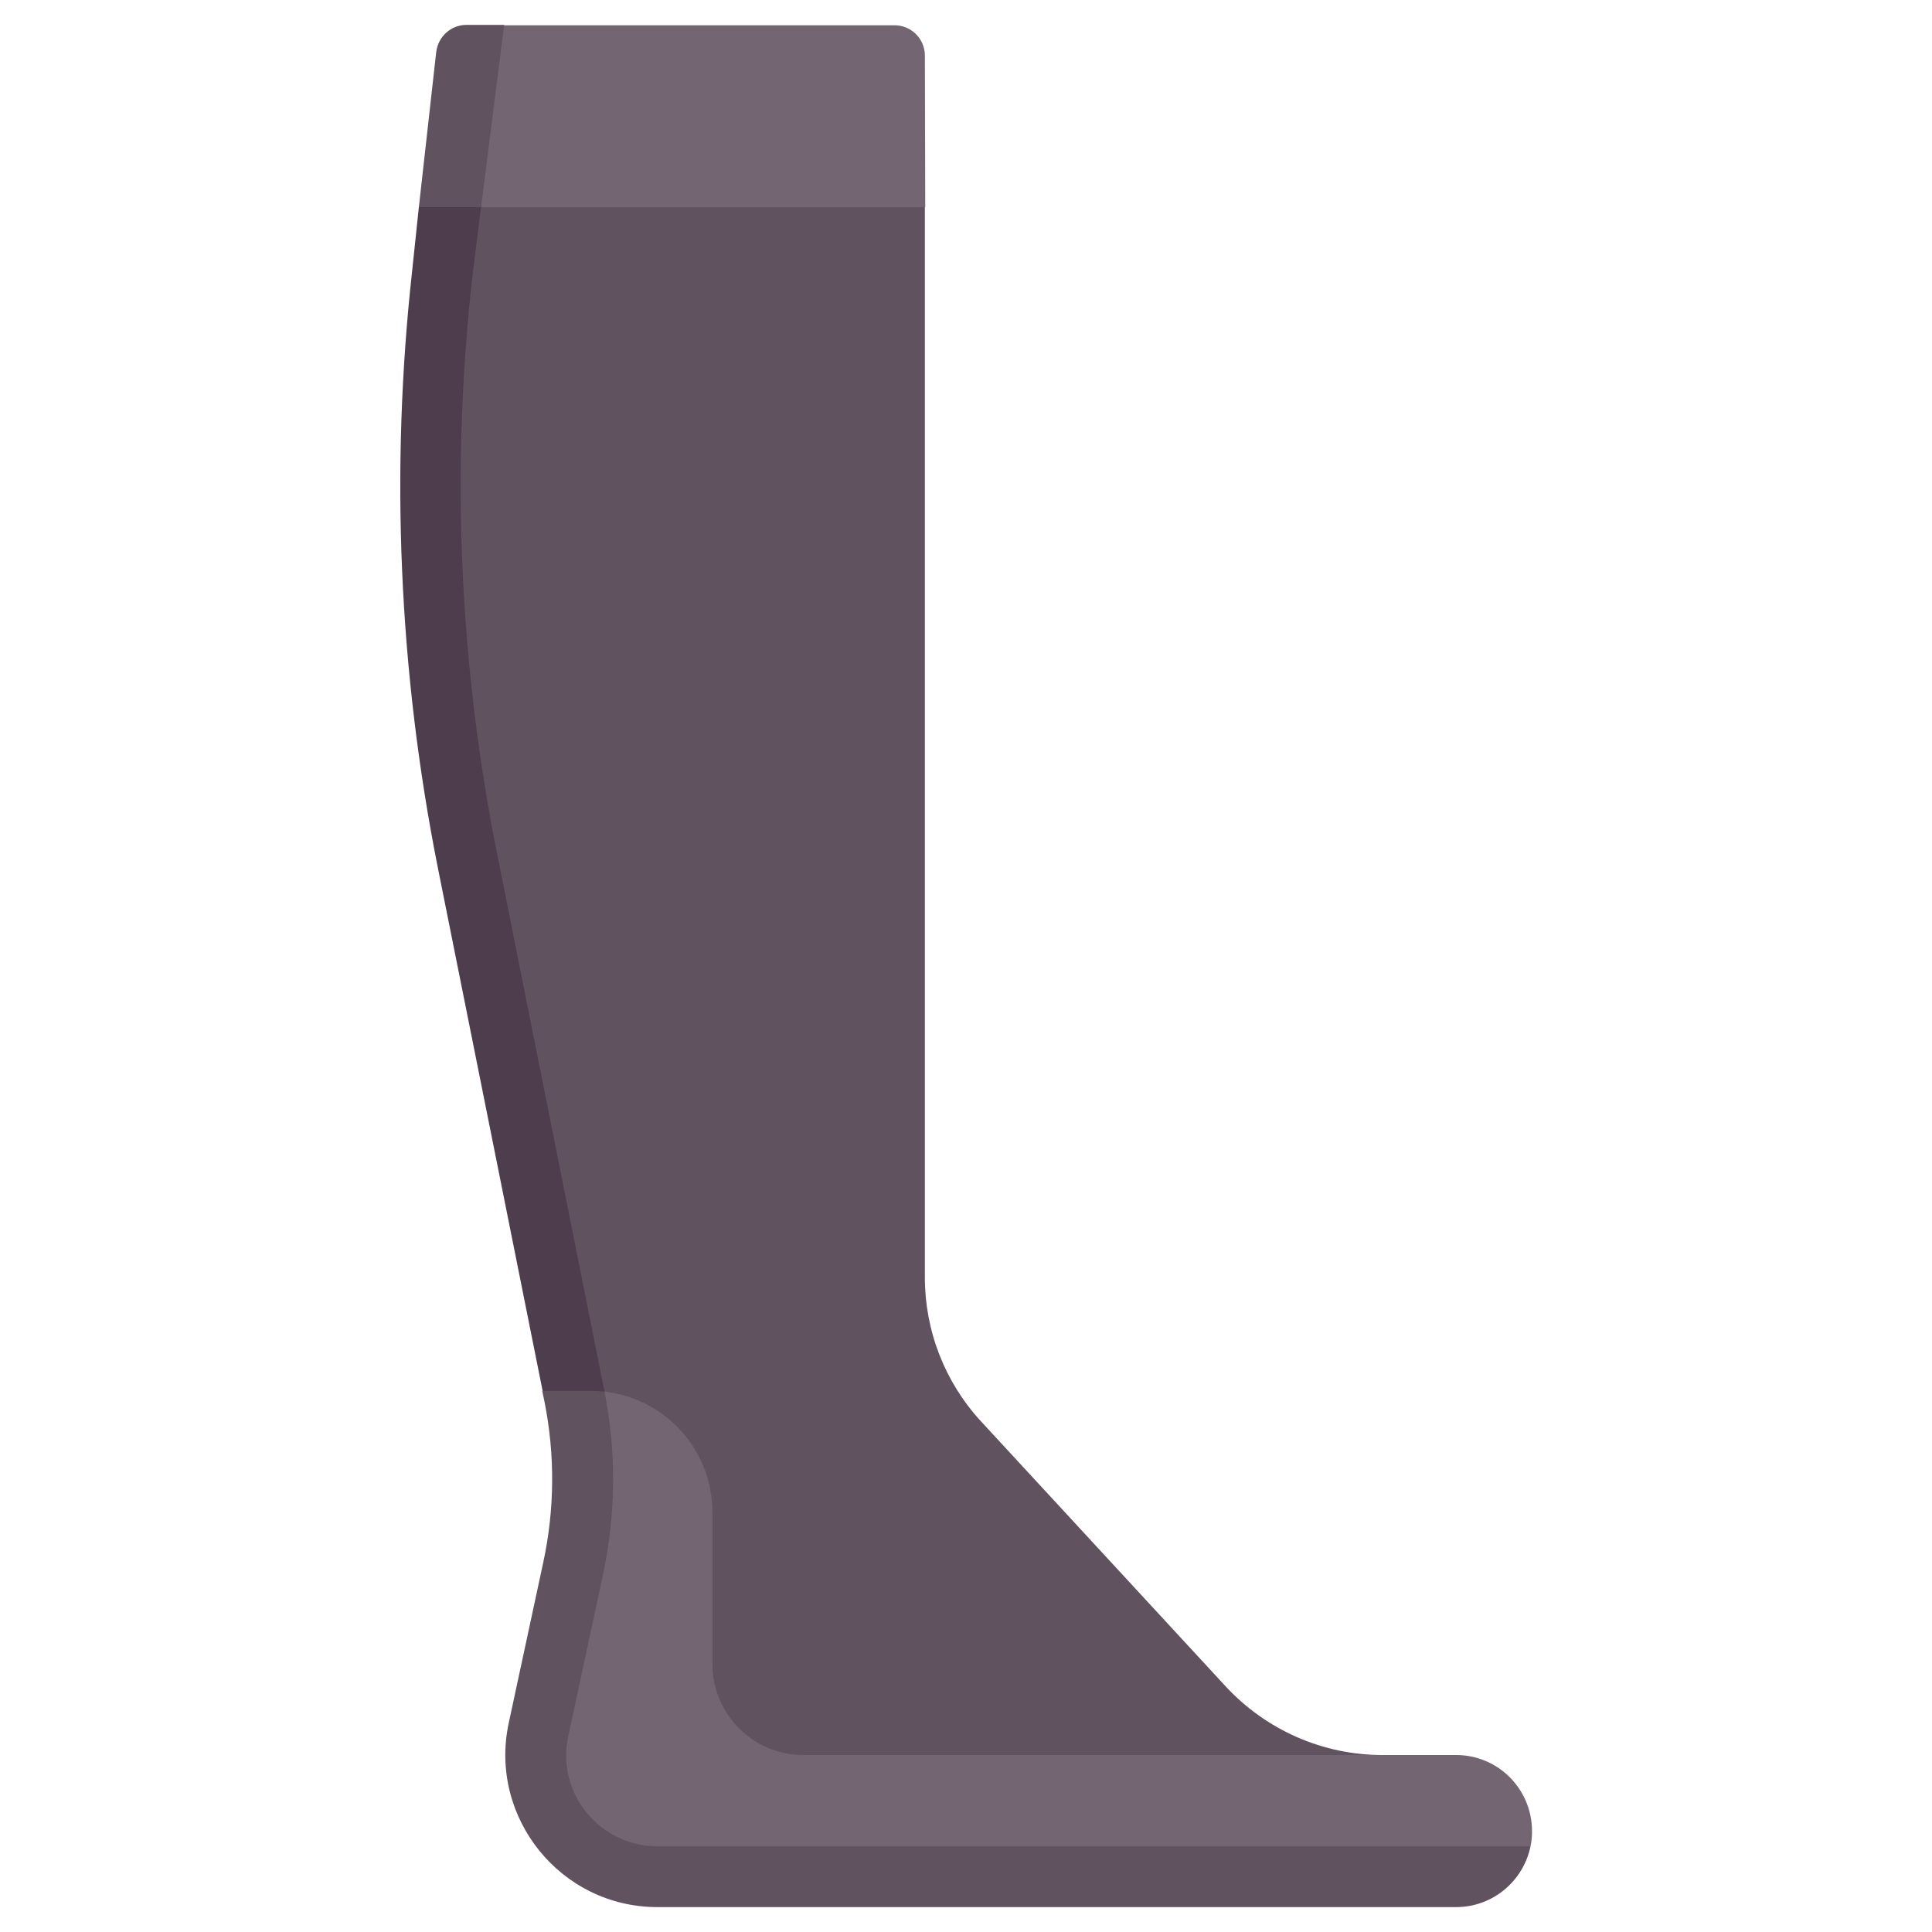
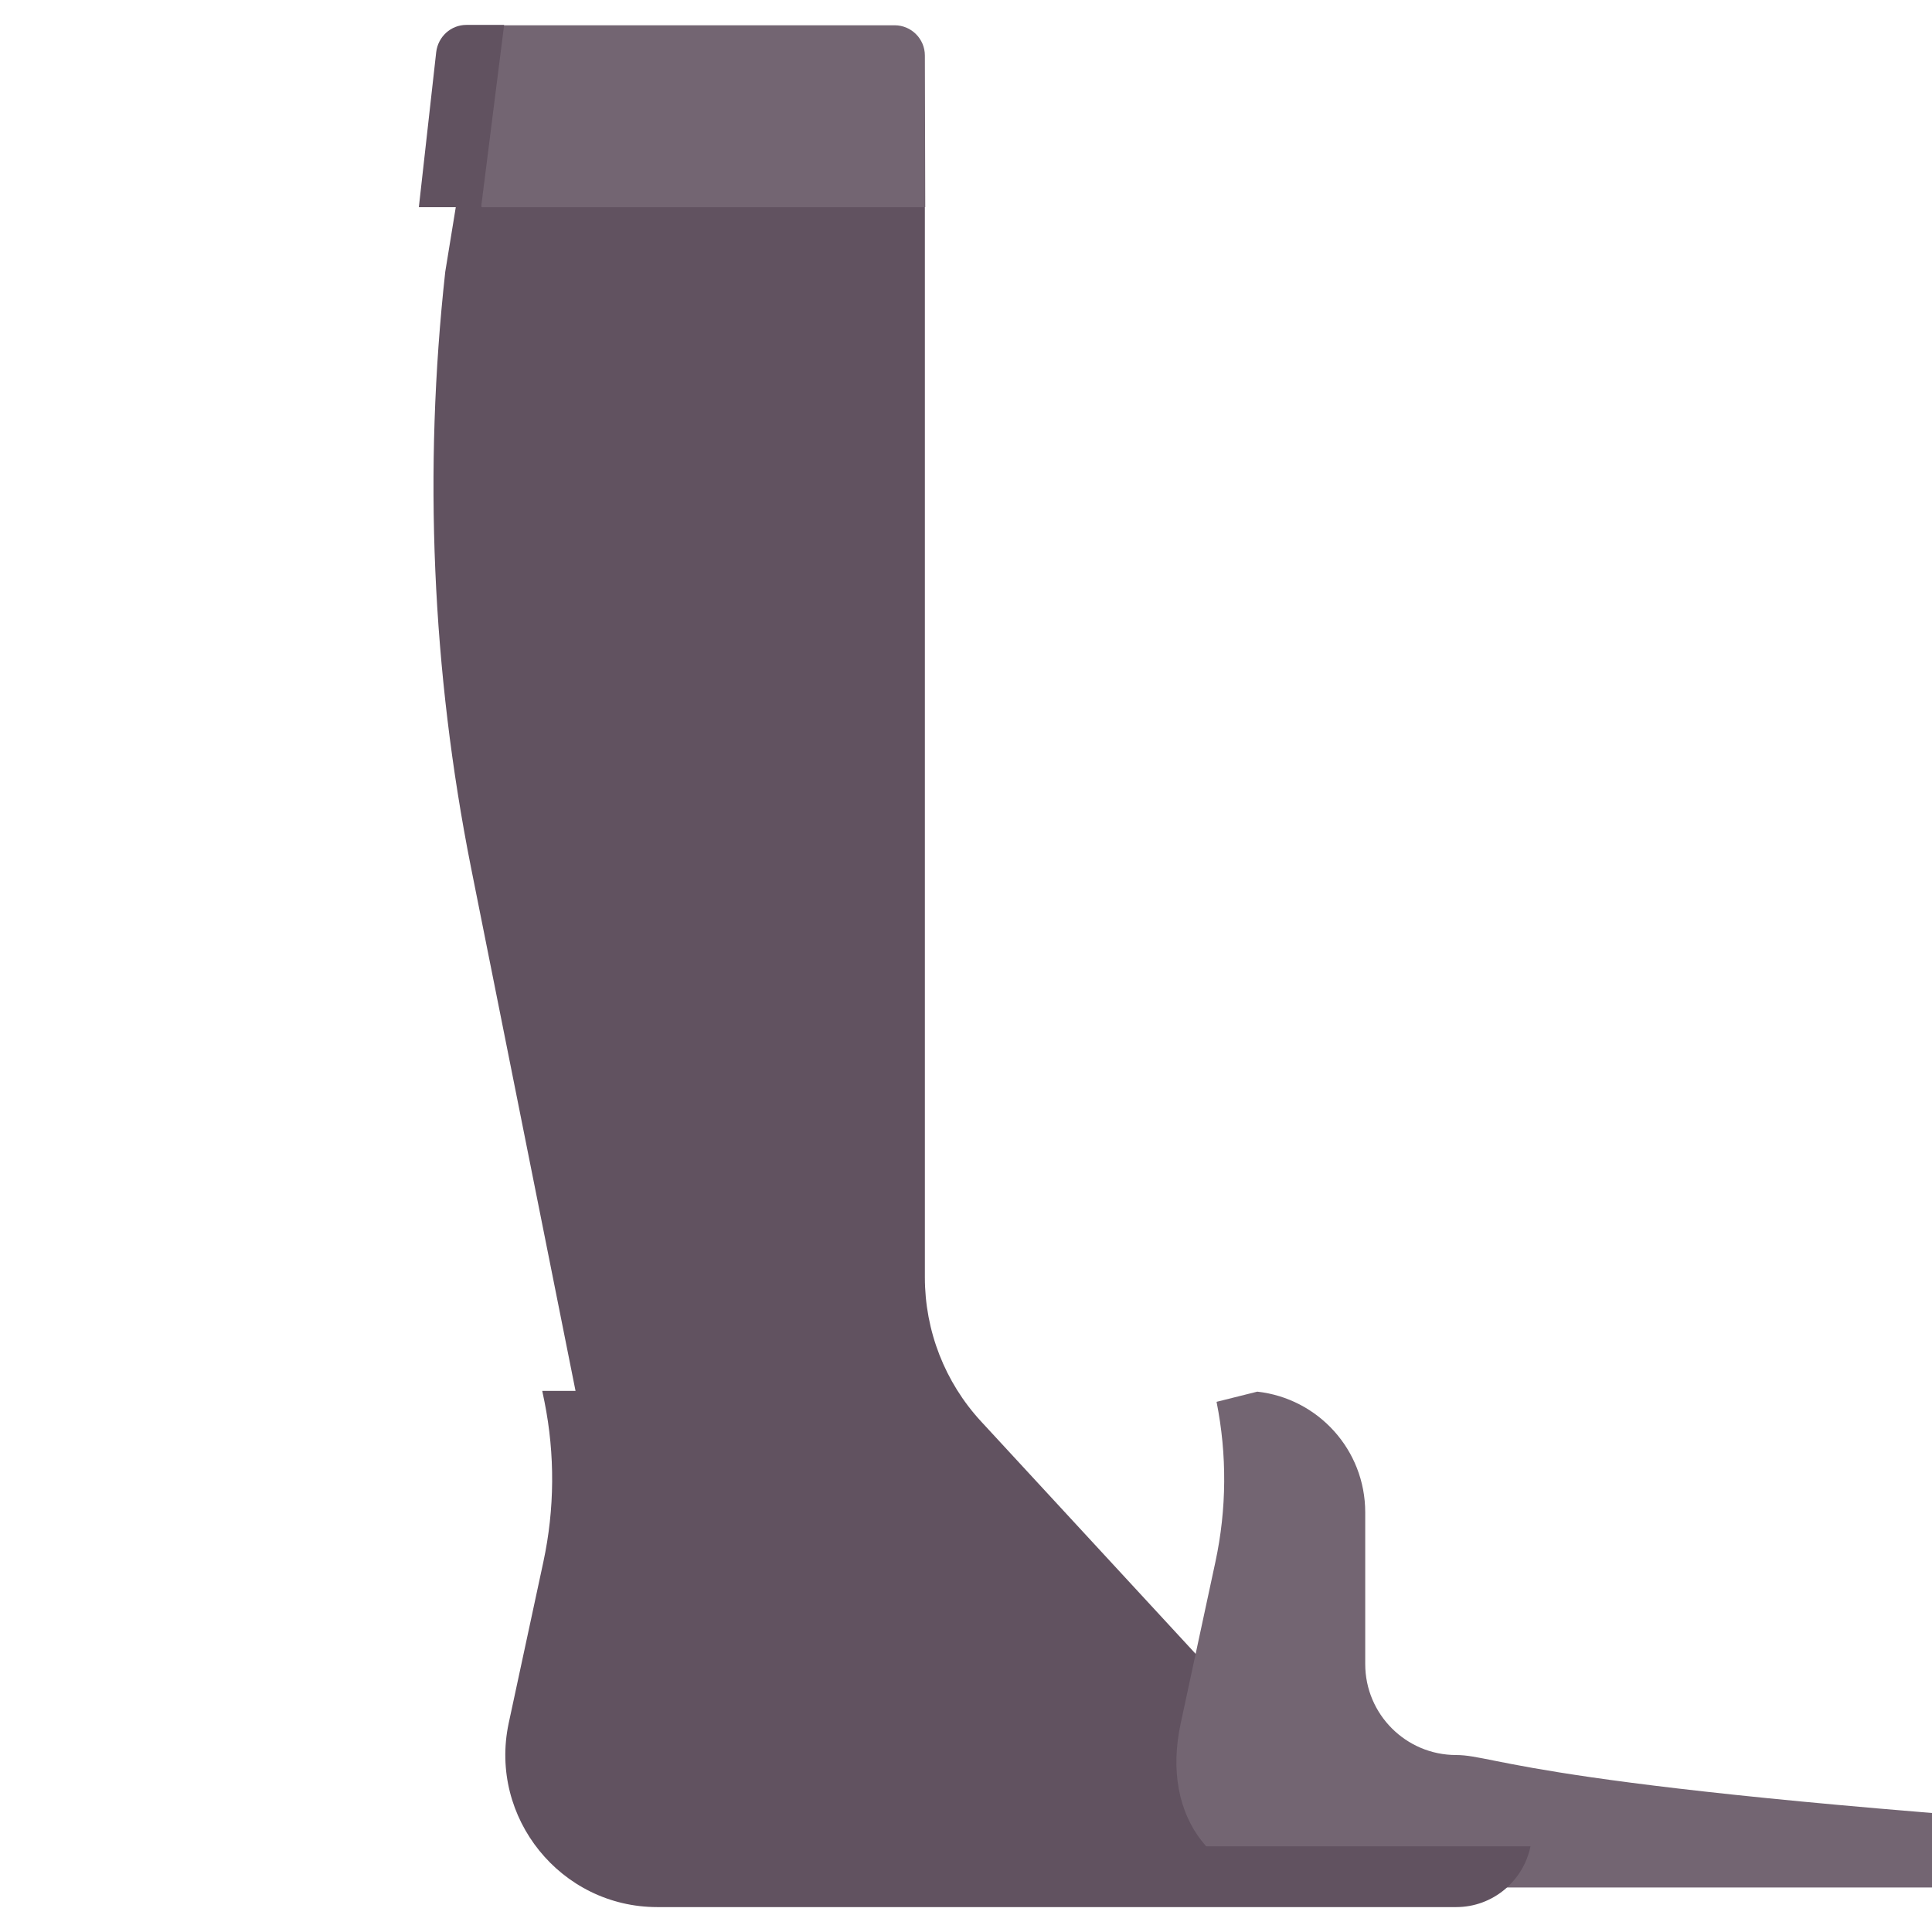
<svg xmlns="http://www.w3.org/2000/svg" version="1.1" id="Capa_1" x="0px" y="0px" viewBox="0 0 512 512" style="enable-background:new 0 0 512 512;" xml:space="preserve">
  <style type="text/css">
	.st0{fill:#615260;}
	.st1{fill:#4E3D4D;}
	.st2{fill:#736572;}
</style>
  <g>
    <path class="st0" d="M366.3,465.1c-15.7,0-30.7-6.6-41.4-18.1l-64.9-70.3c-9.6-10.4-14.9-24-14.9-38.2V54.9l-122-14.2L118,72   c-5.8,52.6-3.5,105.9,6.8,157.8l28.3,141.7c2.8,14,2.7,28.4-0.3,42.4l-9.2,42.8c-5.4,25,13.7,41.5,39.3,41.5h130.4L366.3,465.1z" />
-     <path class="st1" d="M160.1,368.3l-28.3-141.7c-10.1-50.4-12.3-101.8-6.7-152.6l3.6-29l-17.7,9.9L109.2,72   c-5.8,52.6-3.5,105.9,6.8,157.8l27.8,138.8l17.6,6.9C161,373.1,160.6,370.7,160.1,368.3L160.1,368.3z" />
-     <path class="st2" d="M385.9,465.1H212.9c-13.3,0-24.1-10.8-24.1-24.1v-40.2c0-16.6-12.5-30.2-28.6-32l-10.8,2.7   c2.8,14,2.7,28.4-0.3,42.4l-9.2,42.8c-5.4,25,8.7,43.5,34.3,43.5h211.7l19.7-10.9c0.3-1.3,0.4-2.6,0.4-4   C406,474.1,397,465.1,385.9,465.1z" />
+     <path class="st2" d="M385.9,465.1c-13.3,0-24.1-10.8-24.1-24.1v-40.2c0-16.6-12.5-30.2-28.6-32l-10.8,2.7   c2.8,14,2.7,28.4-0.3,42.4l-9.2,42.8c-5.4,25,8.7,43.5,34.3,43.5h211.7l19.7-10.9c0.3-1.3,0.4-2.6,0.4-4   C406,474.1,397,465.1,385.9,465.1z" />
    <path class="st0" d="M174.2,505.4h211.7c9.7,0,17.8-6.9,19.7-16.1H174.2c-7.3,0-14.2-3.3-18.8-9c-4.6-5.7-6.4-13.1-4.8-20.2   l9.2-42.8c3.4-16,3.6-32.4,0.4-48.5c-1.2-0.1-2.4-0.2-3.6-0.2h-12.9l0.6,2.9c2.8,14,2.7,28.4-0.3,42.4l-9.2,42.8   C129.5,481.7,148.6,505.4,174.2,505.4L174.2,505.4z" />
    <path class="st2" d="M245.1,14.7c0-4.4-3.6-8-8-8H133.6l-9.5,12.1l3.5,36.1h117.6L245.1,14.7L245.1,14.7z" />
    <path class="st0" d="M115.6,13.8l-4.6,41.1h16.5l6.1-48.3h-10C119.5,6.6,116.1,9.7,115.6,13.8z" />
  </g>
</svg>